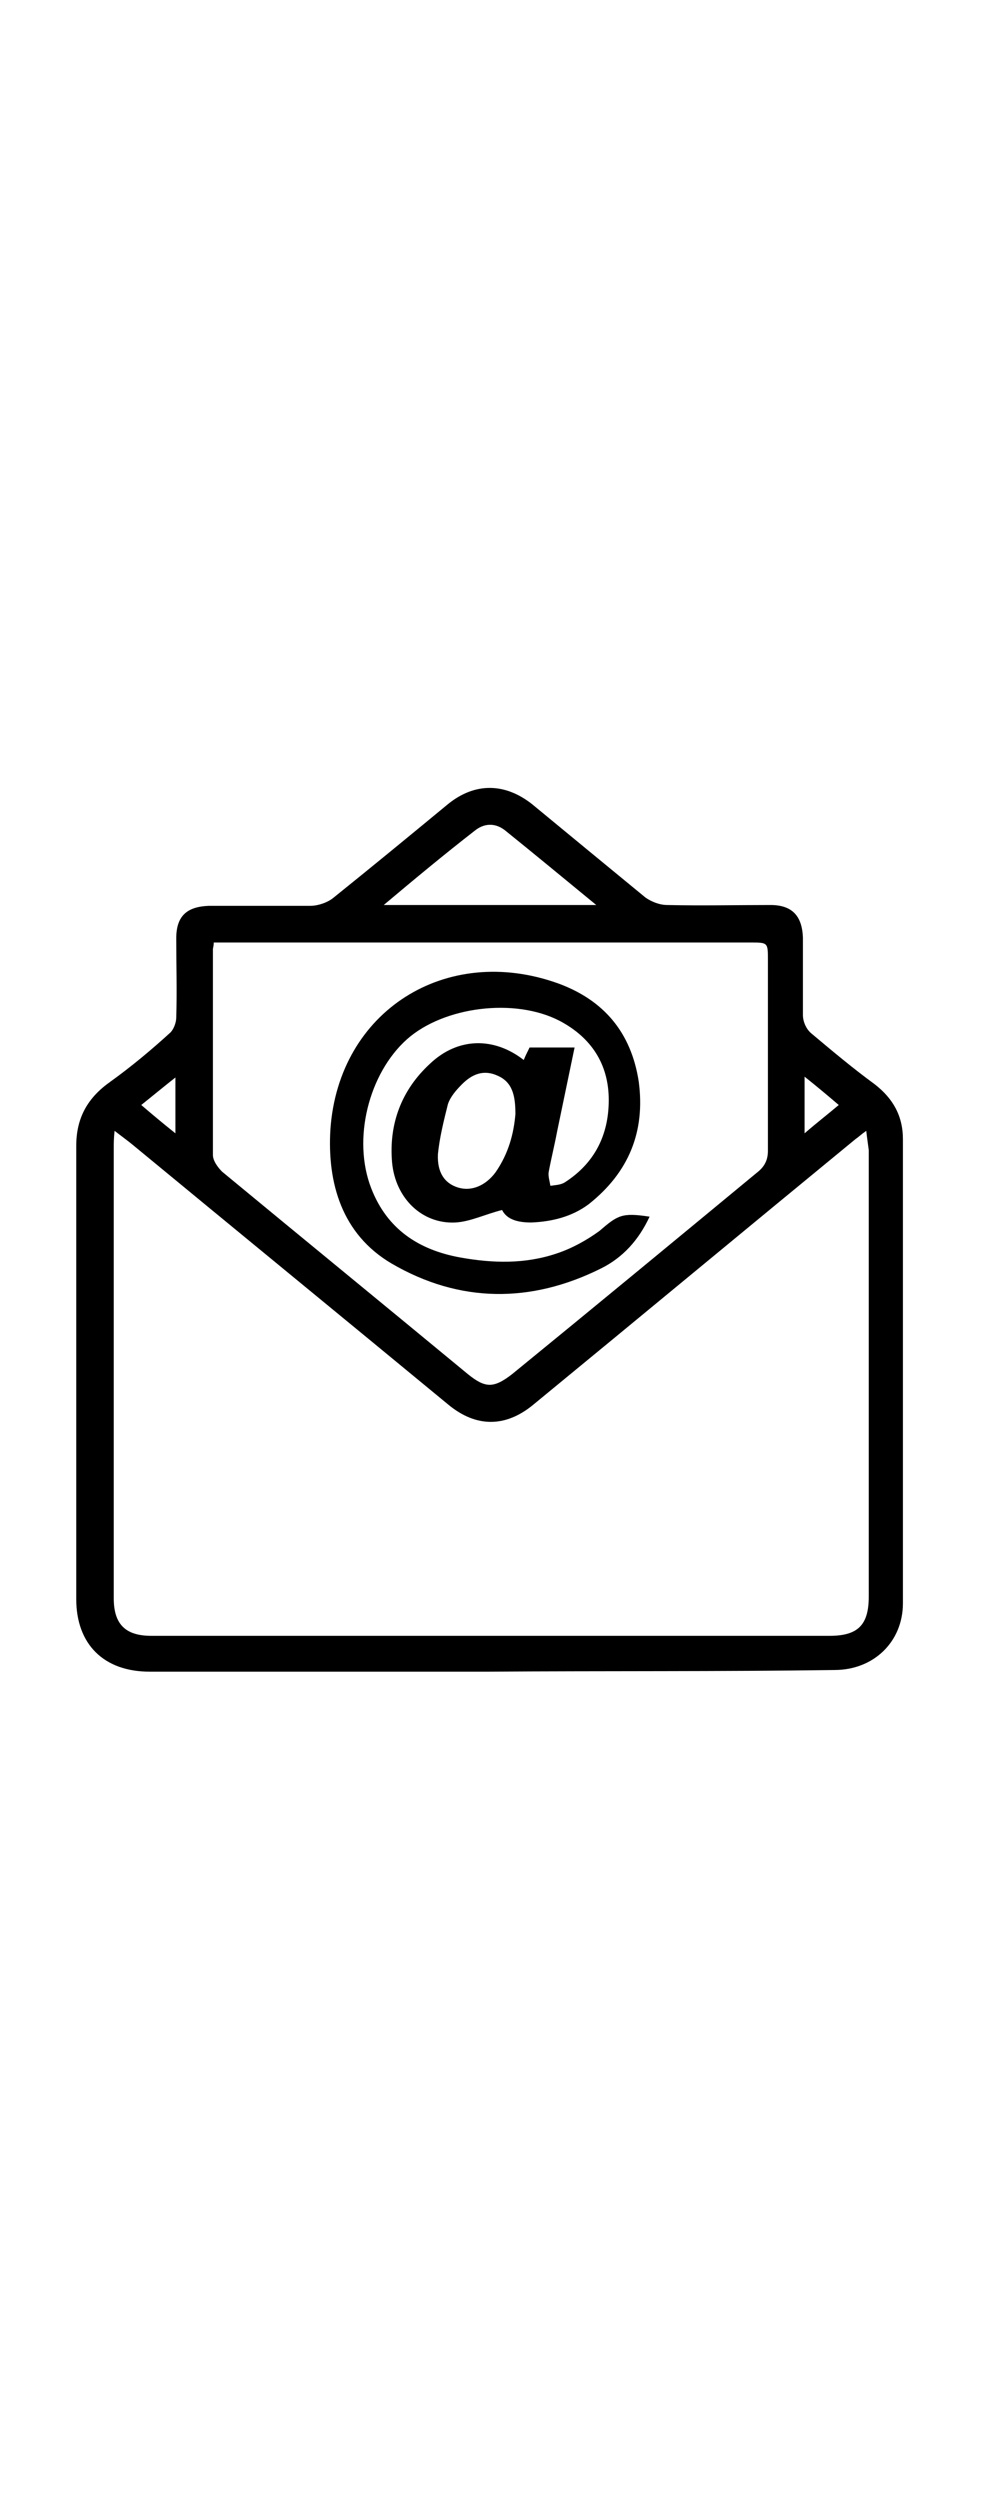
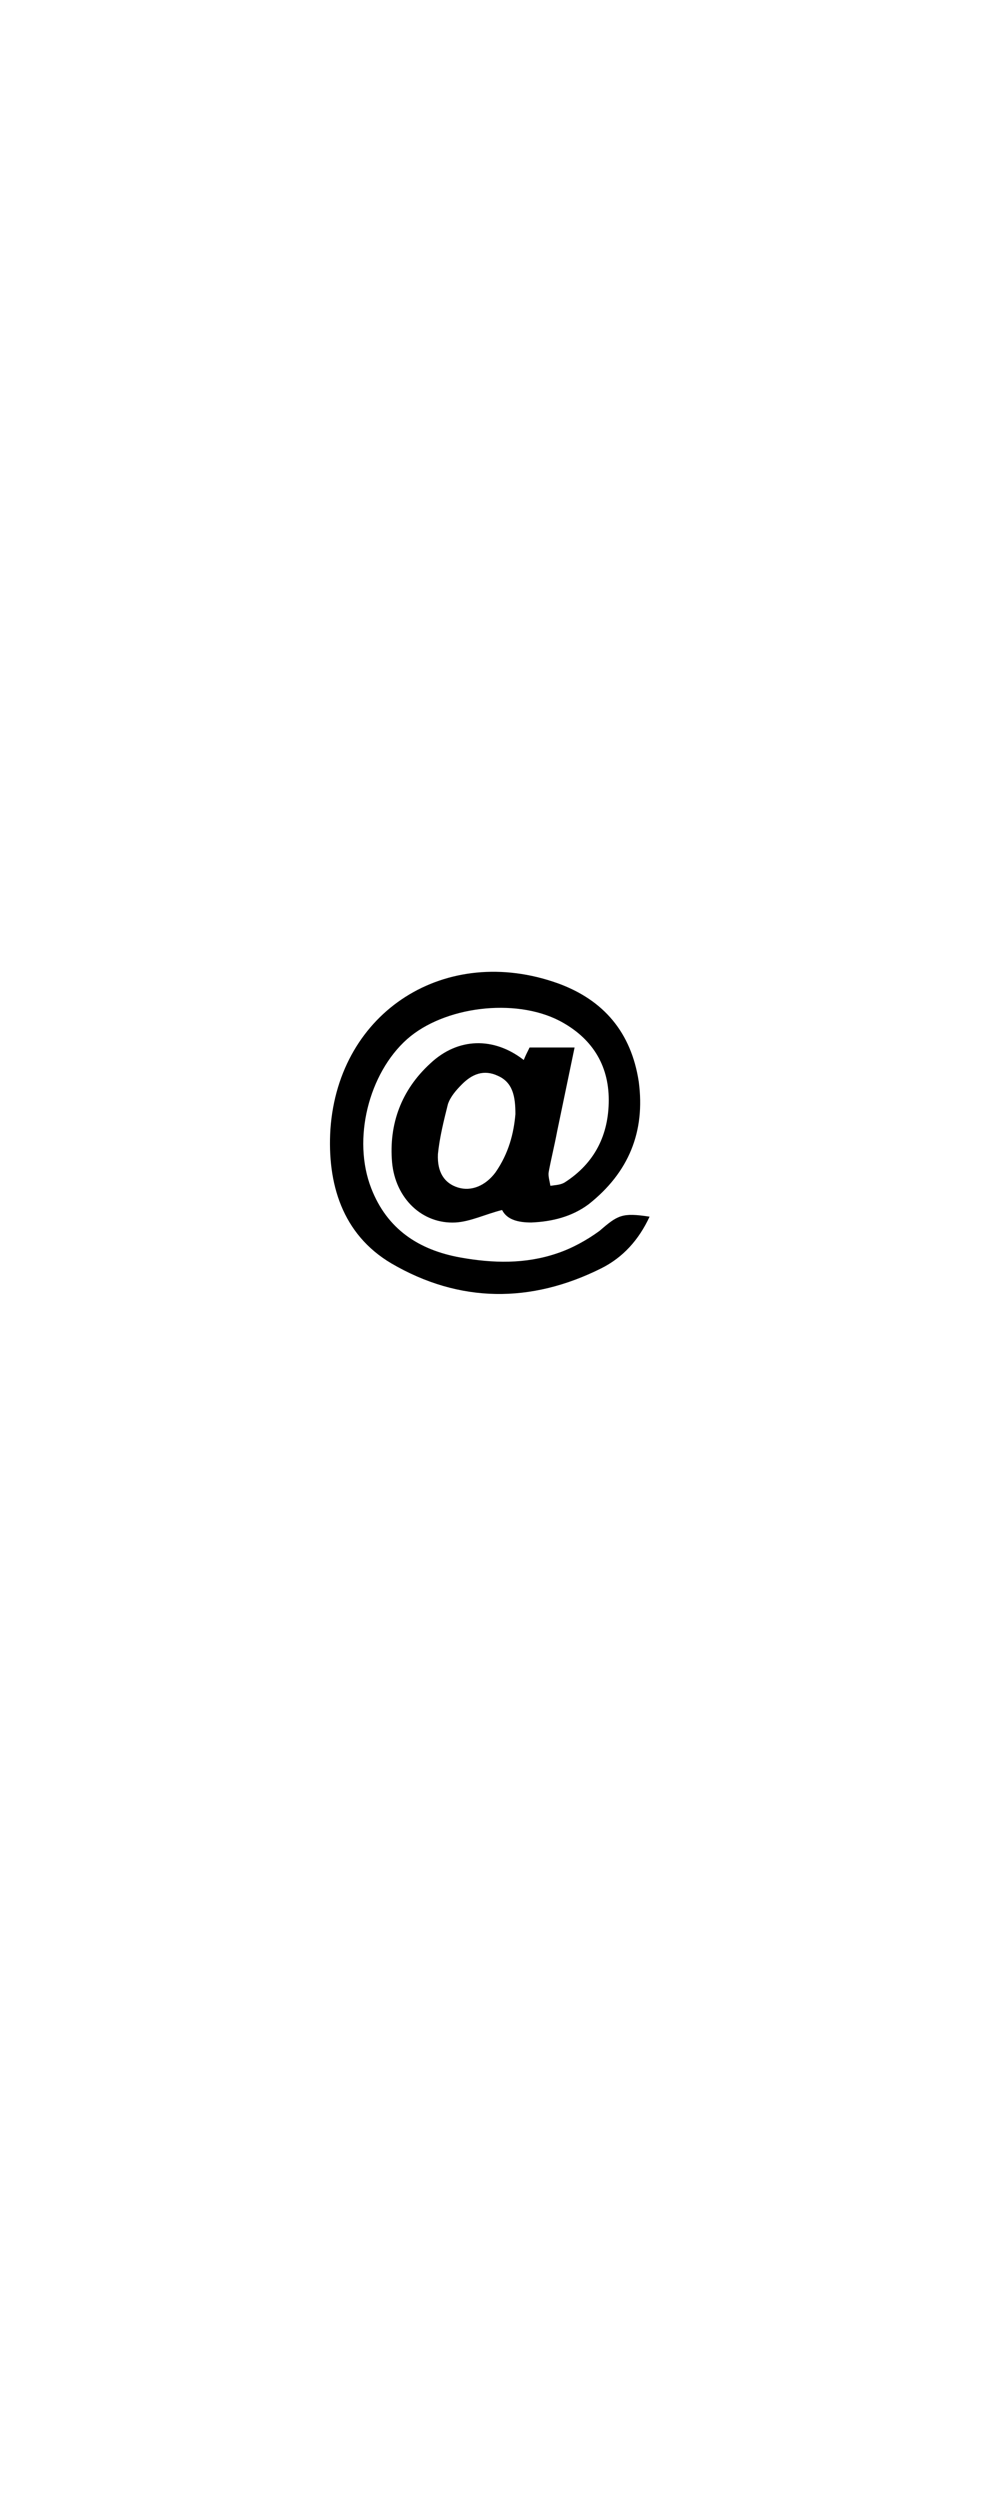
<svg xmlns="http://www.w3.org/2000/svg" xml:space="preserve" x="0" y="0" enable-background="new 0 0 117.5 300" viewBox="0 0 117.5 300" width="24" height="60">
  <style>.st0{display:none;}
	.st1{display:inline;}</style>
  <g id="Vrstva_2">
    <g id="Vrstva_2_00000080924473045362697890000002775340140795119787_">
-       <path d="M57.5 200.6H16.7c-5.5 0-8.8-3.3-8.8-8.7v-54.4c0-3.4 1.4-5.8 4.1-7.7 2.5-1.8 4.9-3.8 7.2-5.9.4-.4.7-1.2.7-1.8.1-3.2 0-6.3 0-9.5 0-2.7 1.3-3.8 3.9-3.9H36c.9 0 2.1-.4 2.8-1 4.6-3.7 9.1-7.4 13.7-11.2 3.2-2.6 6.8-2.6 10.1 0 4.6 3.8 9.1 7.5 13.6 11.2.7.5 1.7.9 2.6.9 4.2.1 8.3 0 12.4 0 2.6 0 3.8 1.3 3.9 3.9v9.3c0 .8.4 1.7 1 2.2 2.5 2.1 5 4.2 7.6 6.1 2.2 1.7 3.4 3.8 3.4 6.6v55.7c0 4.6-3.5 8-8.2 8-13.7.2-27.5.1-41.4.2zm45.2-64.9c-.7.5-1 .8-1.3 1-12.9 10.6-25.8 21.3-38.7 31.9-3.3 2.7-6.8 2.7-10.1 0-12.6-10.4-25.3-20.8-37.9-31.2-.6-.5-1.3-1-2.2-1.7-.1.9-.1 1.5-.1 2v54.1c0 3.1 1.4 4.5 4.5 4.5h81.4c3.4 0 4.7-1.3 4.7-4.7V138c-.1-.8-.2-1.4-.3-2.3zm-78.3-22.6c0 .4-.1.7-.1.8v24.7c0 .7.6 1.5 1.1 2 9.8 8.1 19.7 16.2 29.5 24.3 2.1 1.7 3.1 1.7 5.3 0 9.8-8 19.6-16.1 29.4-24.2.9-.7 1.3-1.5 1.3-2.6v-22.9c0-2.1 0-2.1-2.1-2.1H24.4zm20.4-4.5h25.5c-3.9-3.2-7.4-6.1-11-9-1.2-.9-2.5-.8-3.6.1-3.6 2.8-7.1 5.7-10.9 8.9zM95.3 136c1.5-1.3 2.8-2.3 4.1-3.4-1.4-1.2-2.6-2.2-4.1-3.4v6.8zm-79.6-3.4c1.4 1.2 2.6 2.2 4.1 3.4v-6.7c-1.4 1.1-2.6 2.1-4.1 3.3z" />
      <path d="M76.7 146c-1.3 2.8-3.2 4.9-5.8 6.2-8.4 4.2-17 4.2-25.2-.6-5.9-3.5-7.7-9.6-7.3-16.1 1-14.2 13.9-22.3 27.3-17.5 5.5 2 8.8 5.9 9.7 11.8.8 6-1.2 10.9-6 14.7-2 1.5-4.4 2.1-6.9 2.2-1.5 0-2.9-.3-3.5-1.5-2 .5-3.8 1.4-5.6 1.5-4 .2-7.2-2.9-7.6-7.2-.4-4.6 1.1-8.7 4.6-11.9 3.3-3.1 7.6-3.2 11.2-.4.2-.5.4-.9.7-1.5h5.4c-.7 3.4-1.4 6.7-2.1 10.1-.3 1.6-.7 3.2-1 4.8-.1.5.1 1.1.2 1.7.6-.1 1.2-.1 1.7-.4 3.6-2.3 5.3-5.7 5.3-9.9 0-4.3-2.1-7.5-5.9-9.5-5.4-2.8-13.9-1.7-18.3 2.2-4.6 4.1-6.6 12-4.3 17.9 1.9 4.9 5.7 7.4 10.7 8.3 3.9.7 7.8.8 11.6-.5 1.8-.6 3.6-1.6 5.1-2.7 2.2-1.9 2.7-2.2 6-1.7zm-16.1-12.3c0-2.1-.3-3.8-2.1-4.6-1.7-.8-3.1-.2-4.3 1-.7.7-1.4 1.5-1.7 2.4-.5 2-1 4-1.2 6-.1 2.2.8 3.5 2.4 4 1.6.5 3.3-.2 4.5-1.8 1.6-2.3 2.2-4.7 2.4-7z" />
    </g>
  </g>
</svg>